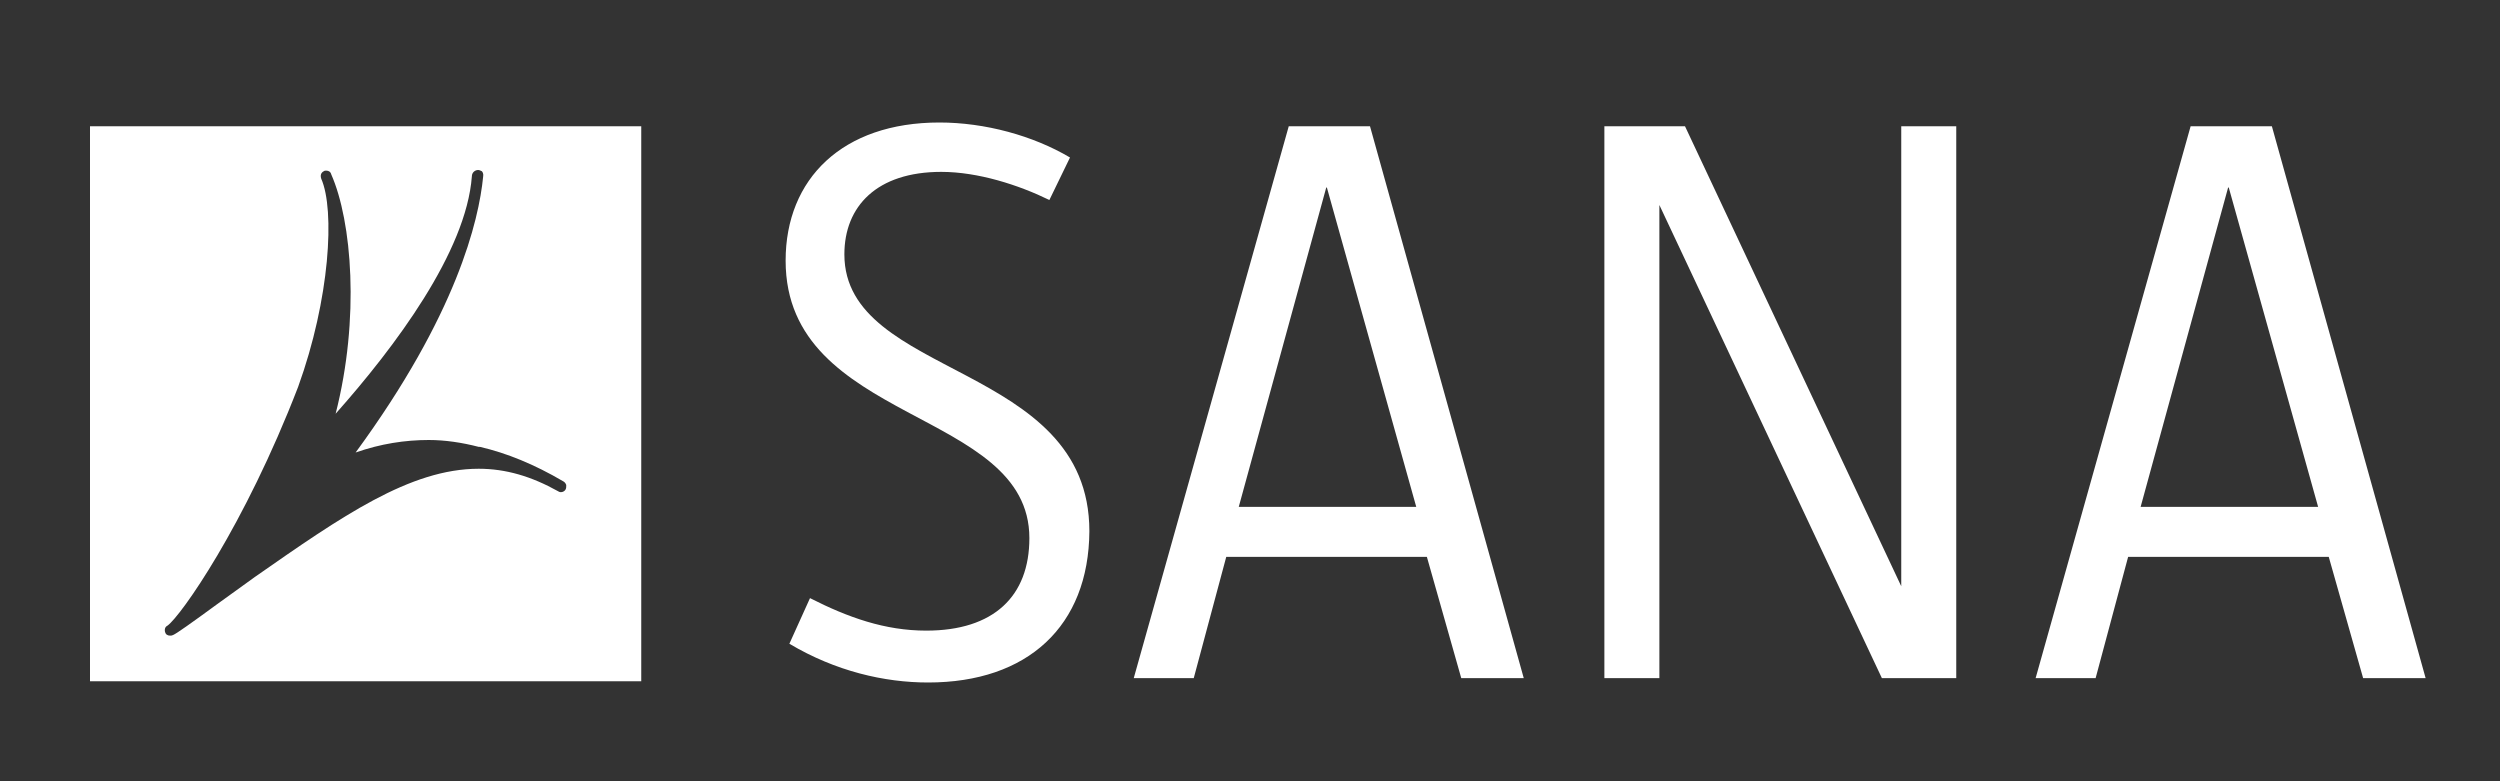
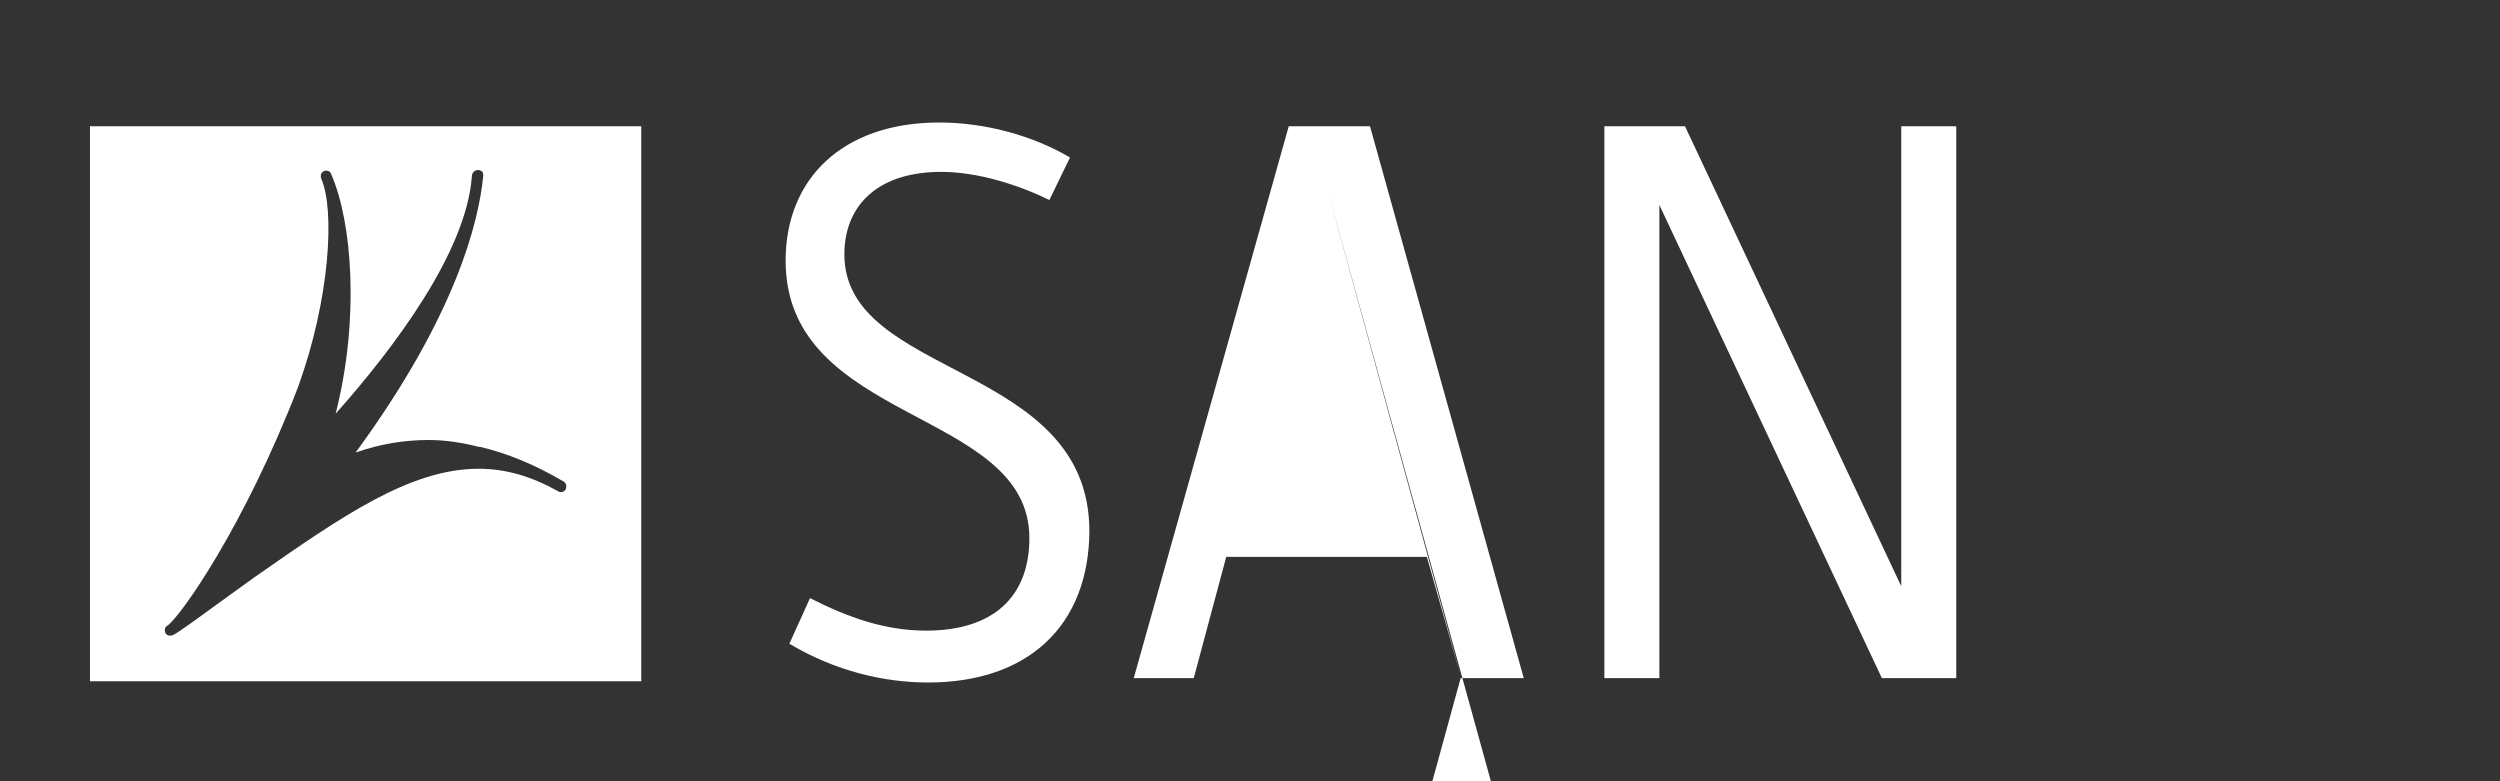
<svg xmlns="http://www.w3.org/2000/svg" version="1.1" id="Layer_1" x="0px" y="0px" viewBox="0 0 400 125" style="enable-background:new 0 0 400 125;" xml:space="preserve">
  <rect x="0" y="0" width="400" height="125" fill="#333333" stroke="none" />
  <style type="text/css">
	.st0{fill:#FFFFFF;}
</style>
  <g>
    <path class="st0" d="M90.5,78.3c-0.2,0.4-0.8,0.6-1.2,0.3C85,76.2,80.9,75,76.6,75c-11,0-21.9,7.6-35.8,17.3l-6.1,4.4   c-4.1,3-6.5,4.7-7,4.9c-0.2,0.1-0.3,0.1-0.5,0.1c-0.4,0-0.7-0.2-0.8-0.6c-0.1-0.4,0-0.8,0.4-1c2.1-1.5,12.3-15.9,20.9-38.2   c5.1-14.1,5.9-28.3,3.7-33.3c-0.2-0.6,0-1,0.4-1.2c0.1-0.1,0.3-0.1,0.4-0.1c0.4,0,0.7,0.2,0.8,0.6c3.3,7.5,4.6,23,0.7,38.3   c9.5-10.7,20.9-25.9,21.8-38c0-0.6,0.5-1,1-1c0.2,0,0.4,0.1,0.6,0.2c0.1,0.1,0.3,0.4,0.2,0.9c-0.7,7-4.2,22-20.4,44.1   c4-1.4,7.9-2,11.7-2c2.6,0,5.3,0.4,8,1.1c0.1,0,0.1,0,0.2,0c4.3,1,8.7,2.8,13.3,5.5c0.2,0.1,0.4,0.3,0.5,0.6   C90.6,77.9,90.6,78.1,90.5,78.3 M14.4,109h88.2V20.2H14.4V109z" />
    <g>
      <path class="st0" d="M148.5,109.2c-7,0-14.8-1.8-22.2-6.2l3.3-7.3c6.1,3.1,12,5.2,18.6,5.2c10.8,0,16.5-5.5,16.5-14.8    c0-20.8-39-18.2-39-44.4c0-13.1,9.1-22.1,24.6-22.1c7.3,0,15,2.1,20.9,5.6l-3.3,6.8c-4.9-2.4-11.4-4.5-17.3-4.5    c-10.3,0-15.5,5.5-15.5,13.2c0,19.9,39.2,17.2,39.2,44.3C174.2,100.2,164.4,109.2,148.5,109.2z" />
-       <path class="st0" d="M233.8,108.5l-5.5-19.4h-32.1l-5.2,19.4h-9.6l24.8-88.3h13l24.6,88.3H233.8z M212.3,30h-0.1l-14,51.1h28.4    L212.3,30z" />
+       <path class="st0" d="M233.8,108.5l-5.5-19.4h-32.1l-5.2,19.4h-9.6l24.8-88.3h13l24.6,88.3H233.8z h-0.1l-14,51.1h28.4    L212.3,30z" />
      <path class="st0" d="M301.1,108.5l-35.6-75.7v75.7h-8.8V20.2h12.9l34.6,73.6V20.2h8.8v88.3H301.1z" />
-       <path class="st0" d="M378.1,108.5l-5.5-19.4h-32.1l-5.2,19.4h-9.6l24.8-88.3h13l24.6,88.3H378.1z M356.6,30h-0.1l-14,51.1h28.4    L356.6,30z" />
    </g>
  </g>
</svg>